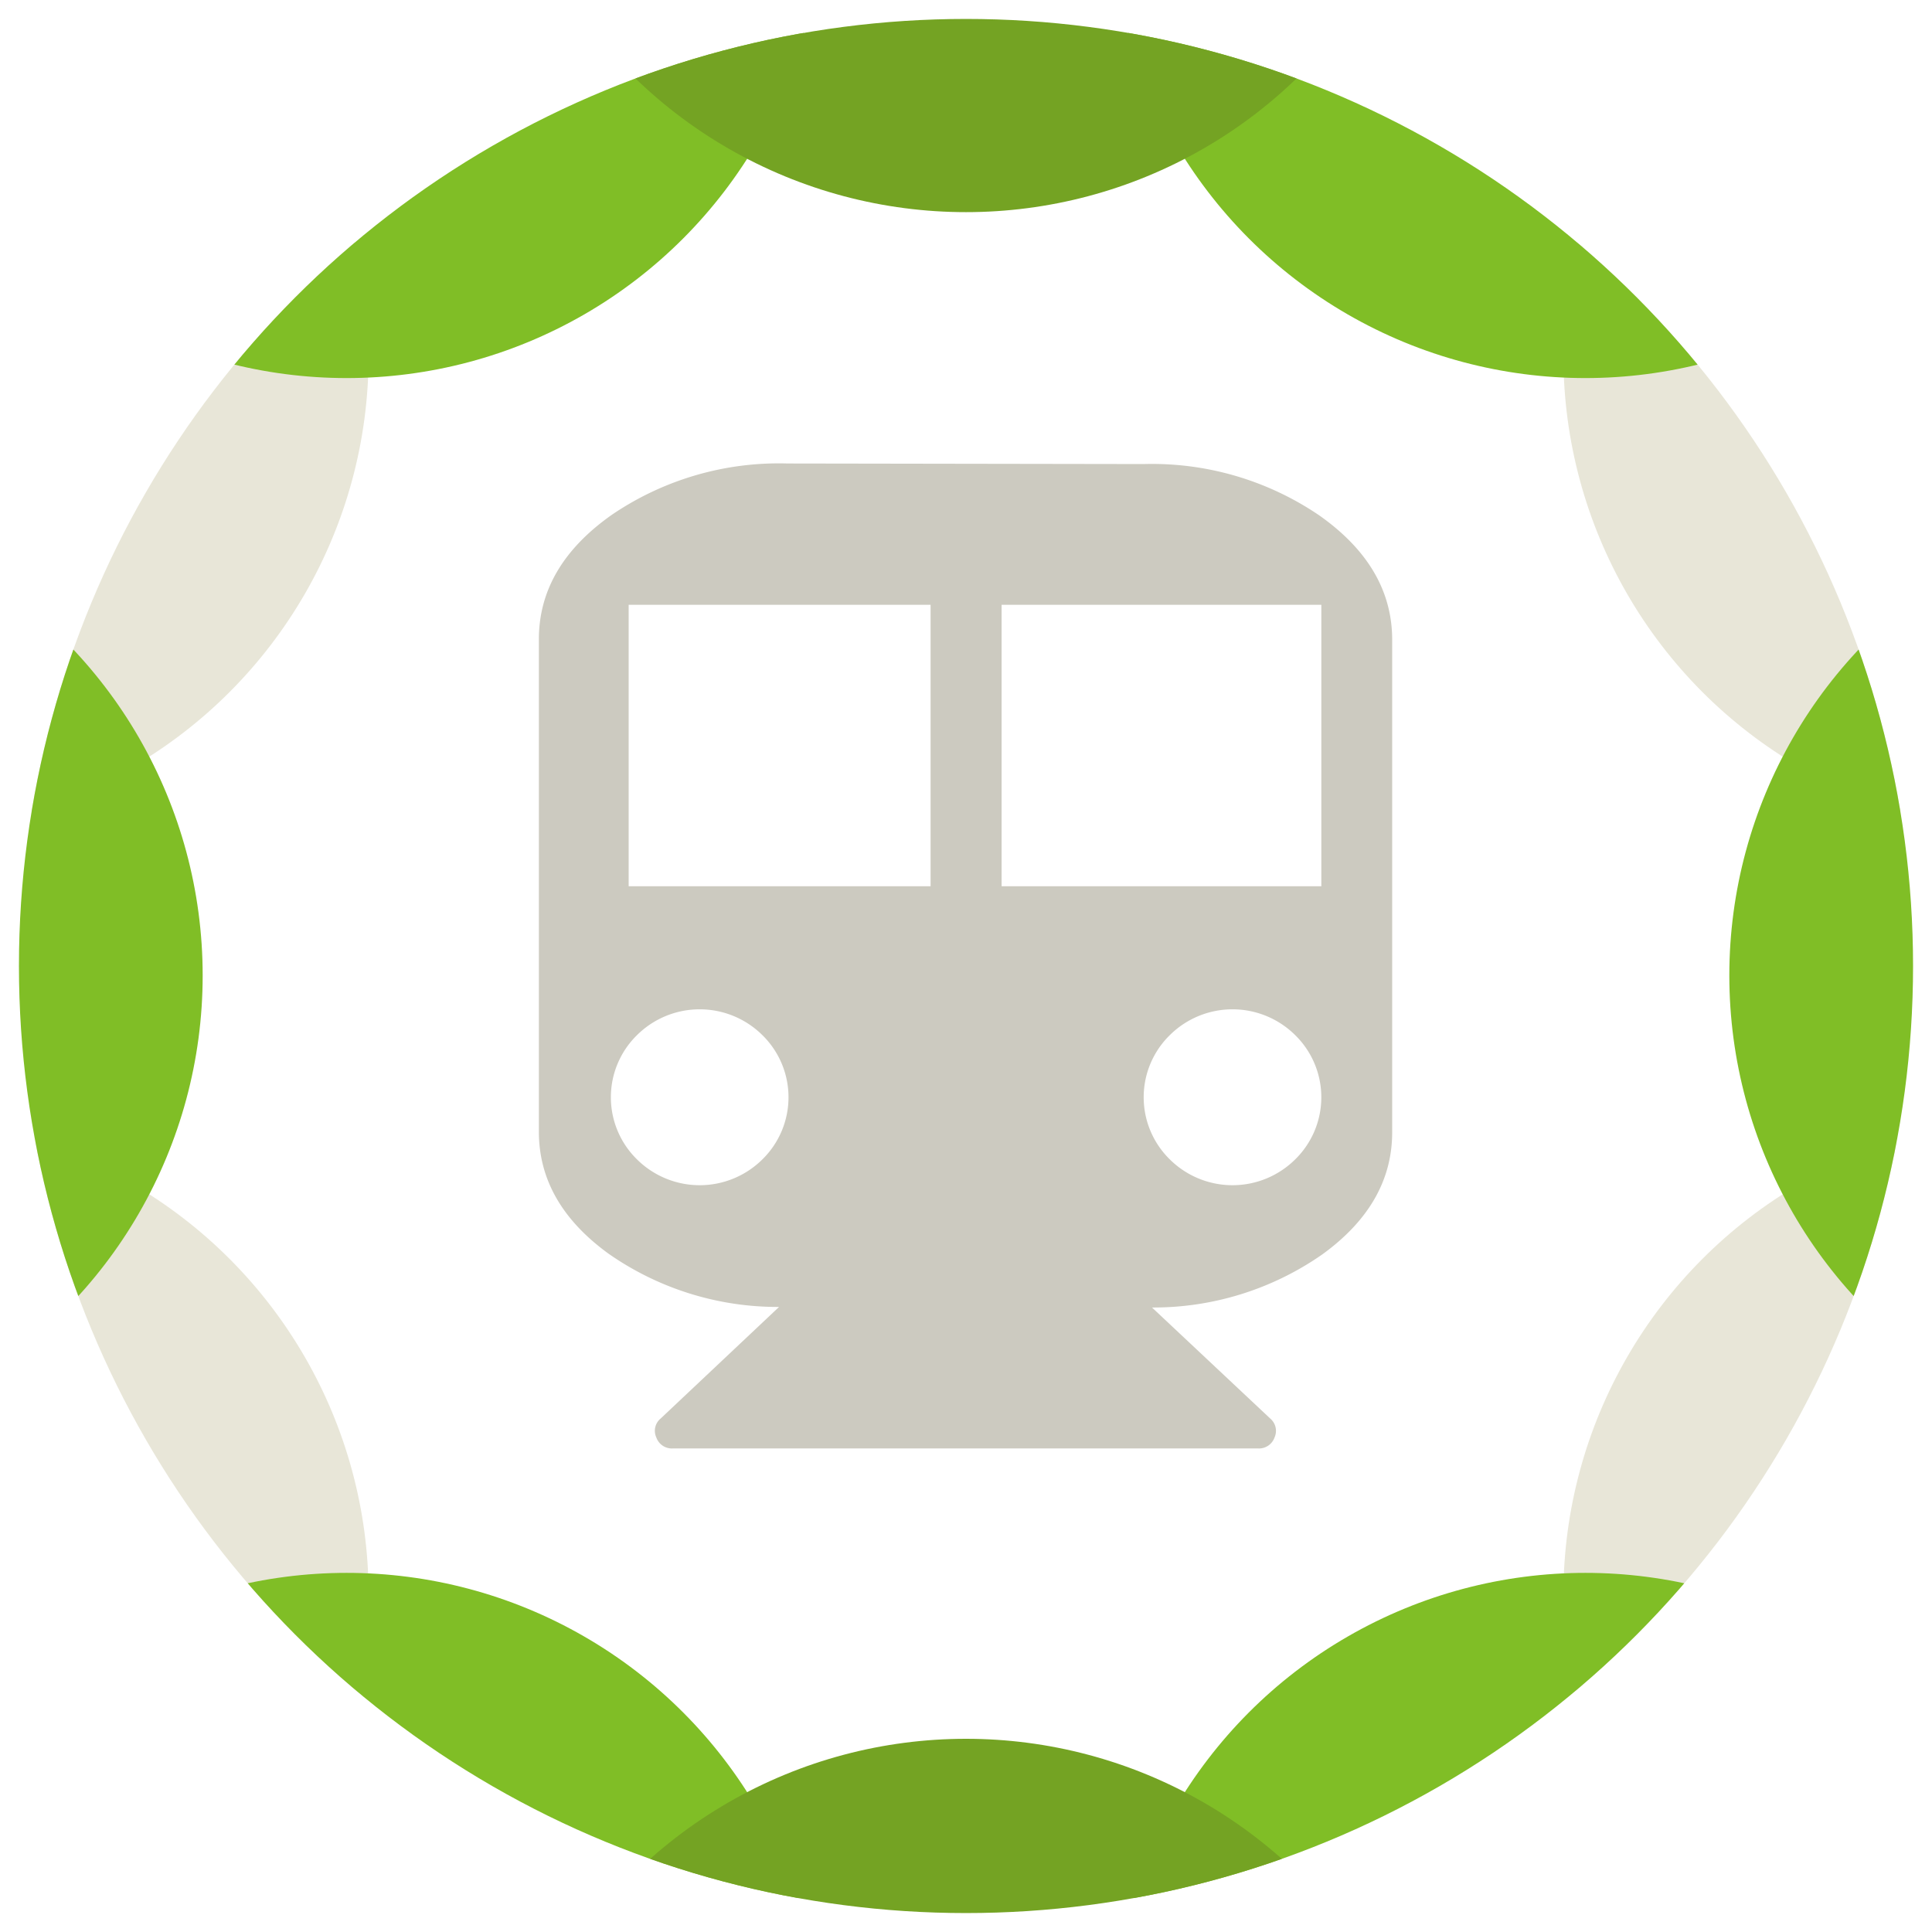
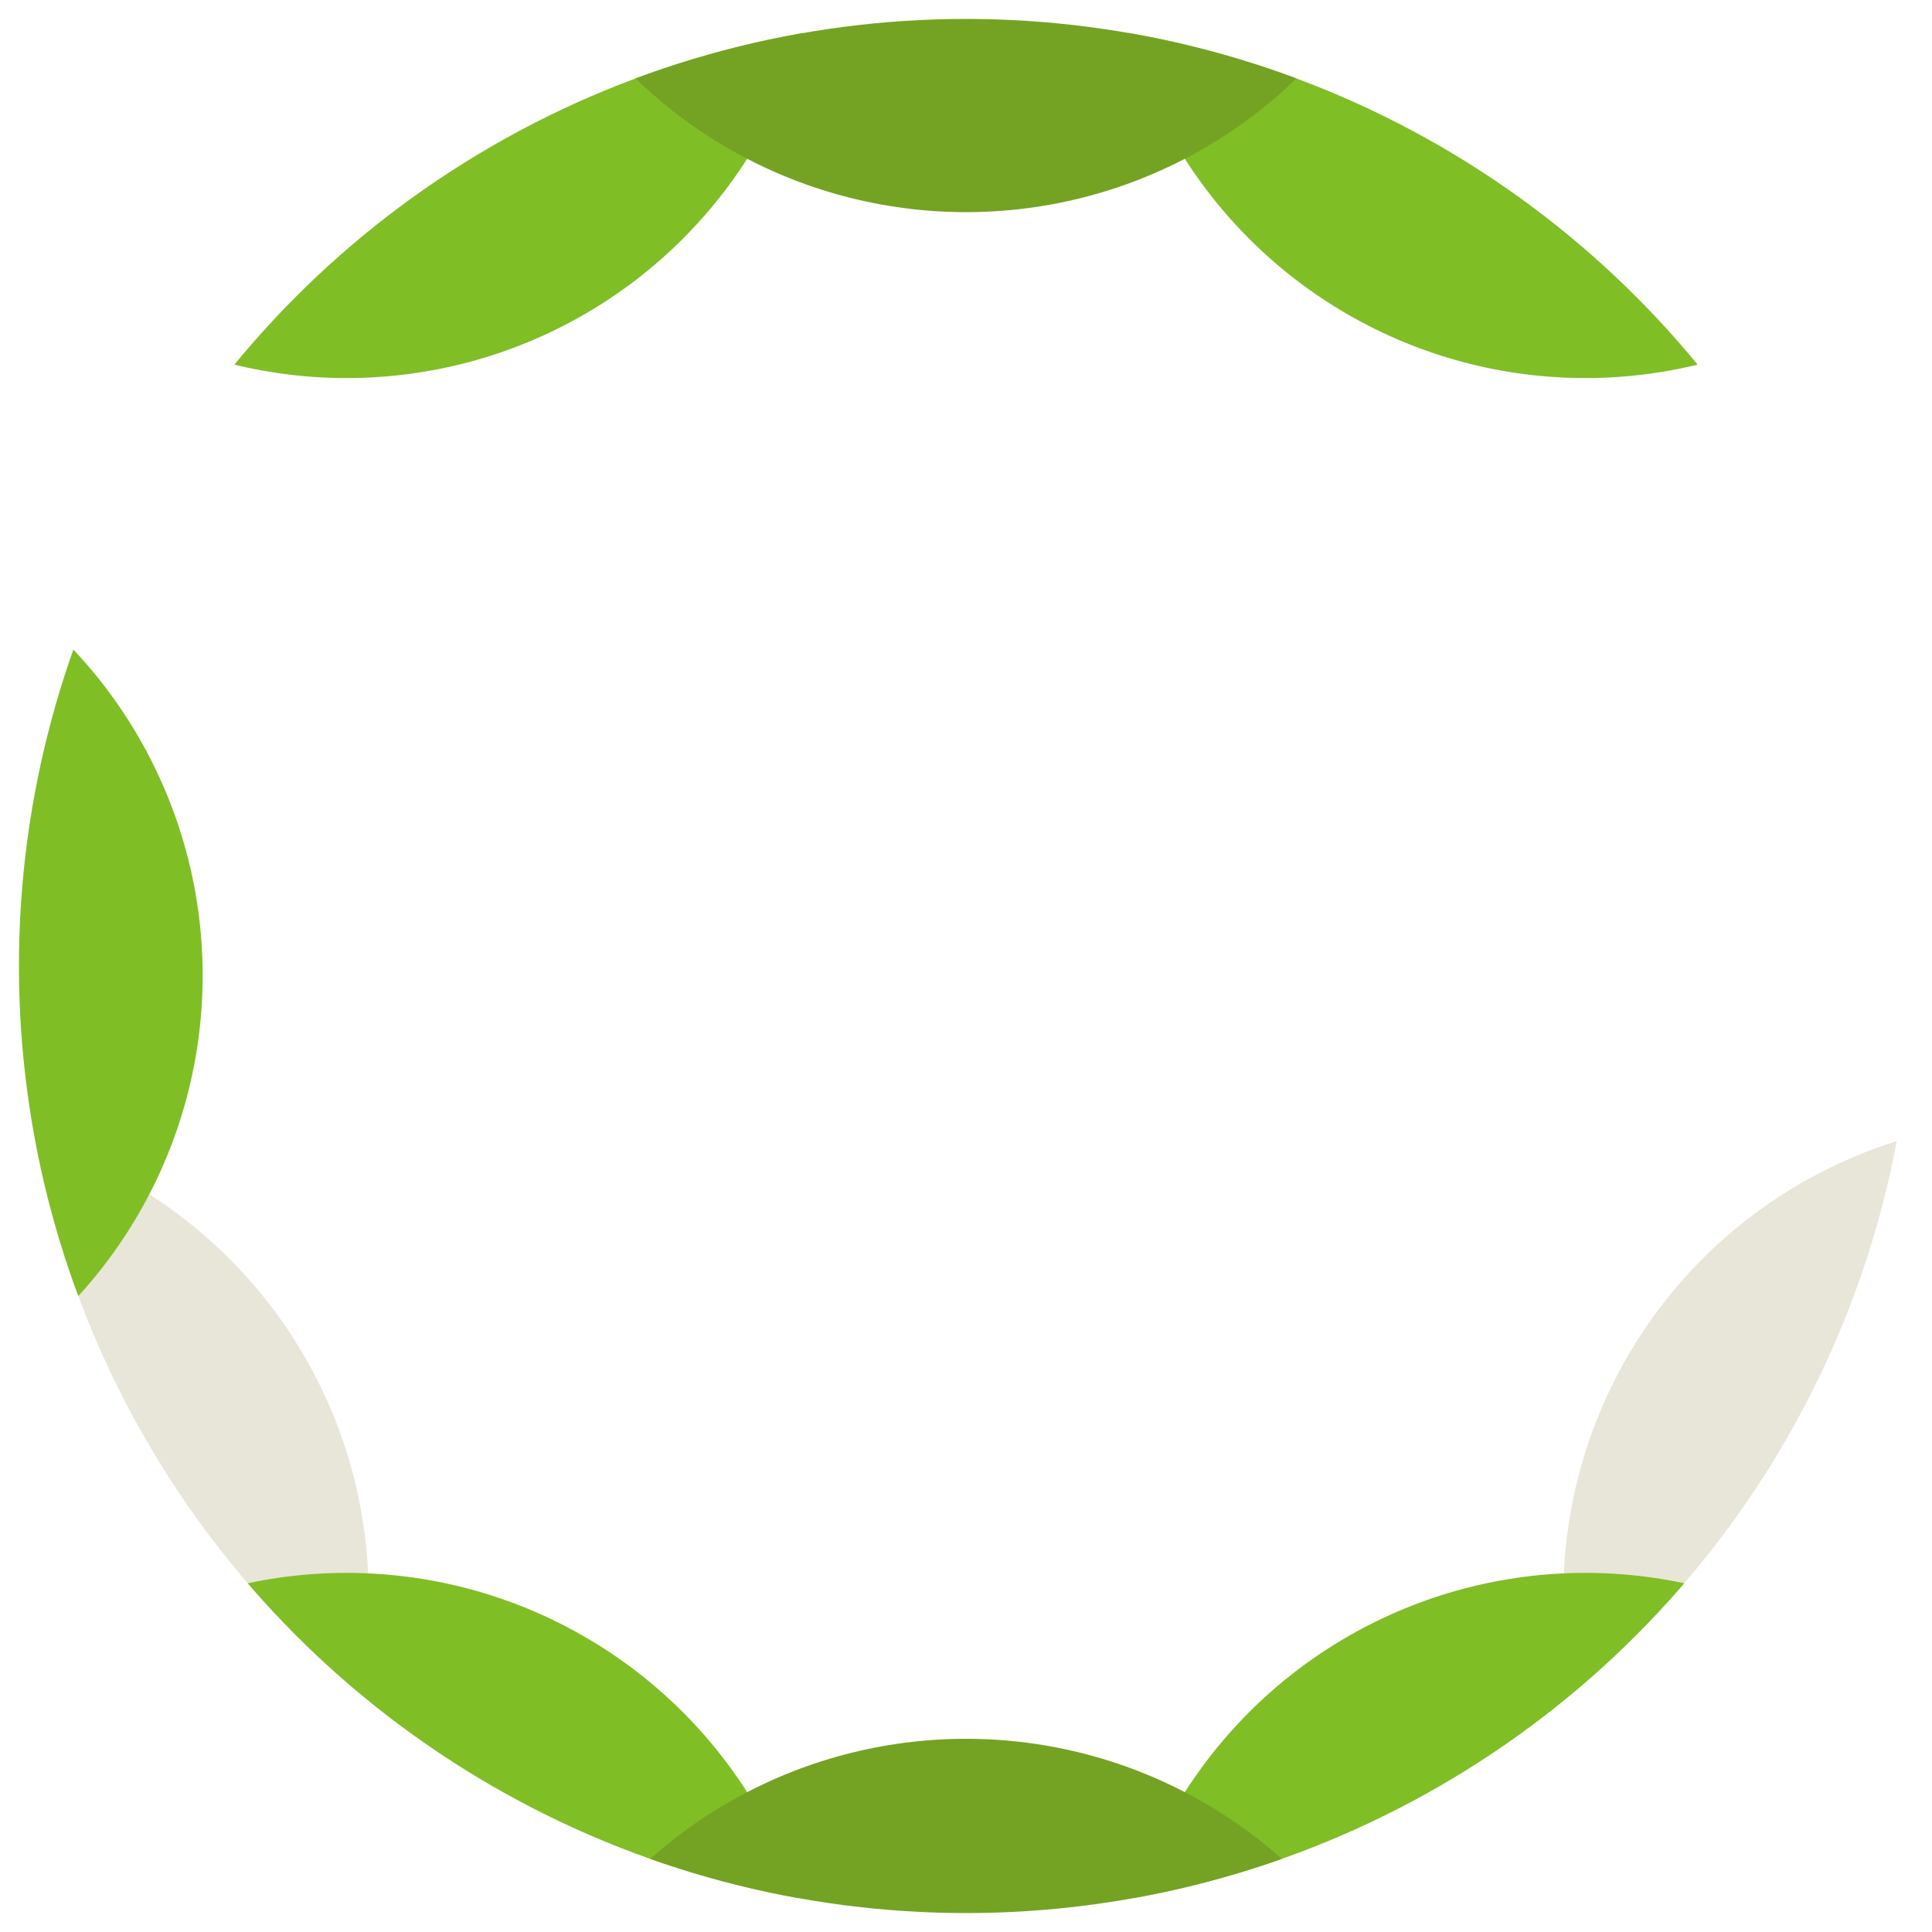
<svg xmlns="http://www.w3.org/2000/svg" width="102" height="102" viewBox="0 0 102 102">
  <defs>
    <style>.cls-3{fill:#e8e6d8}.cls-4{fill:#80be26}.cls-5{fill:#74a323}</style>
    <clipPath id="clip-path">
      <circle cx="51" cy="51" r="50" fill="none" />
    </clipPath>
  </defs>
  <g id="Access">
    <g clip-path="url(#clip-path)">
-       <circle class="cls-3" cx="107.64" cy="18.8" r="25.1" />
-       <circle class="cls-3" cx="-5.64" cy="18.8" r="25.1" />
      <circle class="cls-3" cx="-5.64" cy="84.2" r="25.1" />
      <circle class="cls-3" cx="107.64" cy="84.2" r="25.1" />
-       <circle class="cls-4" cx="116.4" cy="51.5" r="25.1" />
      <circle class="cls-4" cx="-14.4" cy="51.5" r="25.1" />
      <circle class="cls-4" cx="18.3" cy="-5.14" r="25.1" />
      <circle class="cls-4" cx="18.3" cy="108.14" r="25.1" />
      <circle class="cls-4" cx="83.7" cy="-5.14" r="25.1" />
      <circle class="cls-4" cx="83.7" cy="108.14" r="25.1" />
      <circle class="cls-5" cx="51" cy="-13.9" r="25.1" />
      <circle class="cls-5" cx="51" cy="116.9" r="25.1" />
    </g>
-     <path d="M60.38 24.5a15.69 15.69 0 0 1 9.27 2.71q3.85 2.71 3.85 6.57v26q0 3.77-3.68 6.44a15.58 15.58 0 0 1-9 2.81l6.24 5.86a.85.85 0 0 1 .23 1 .87.87 0 0 1-.88.58H35.53a.87.87 0 0 1-.88-.58.84.84 0 0 1 .23-1L41.13 69a15.58 15.58 0 0 1-9-2.81q-3.68-2.67-3.68-6.44v-26q0-3.86 3.85-6.57a15.68 15.68 0 0 1 9.27-2.71zM33.63 61.21a4.7 4.7 0 0 0 6.62 0 4.59 4.59 0 0 0 0-6.56 4.7 4.7 0 0 0-6.62 0 4.59 4.59 0 0 0 0 6.56zm15.5-14.42V31.93H33.19v14.86zm20.63 0V31.93H52.88v14.86zm-8 14.42a4.7 4.7 0 0 0 6.62 0 4.59 4.59 0 0 0 0-6.56 4.7 4.7 0 0 0-6.62 0 4.59 4.59 0 0 0 0 6.56z" fill="#cccac0" />
  </g>
</svg>